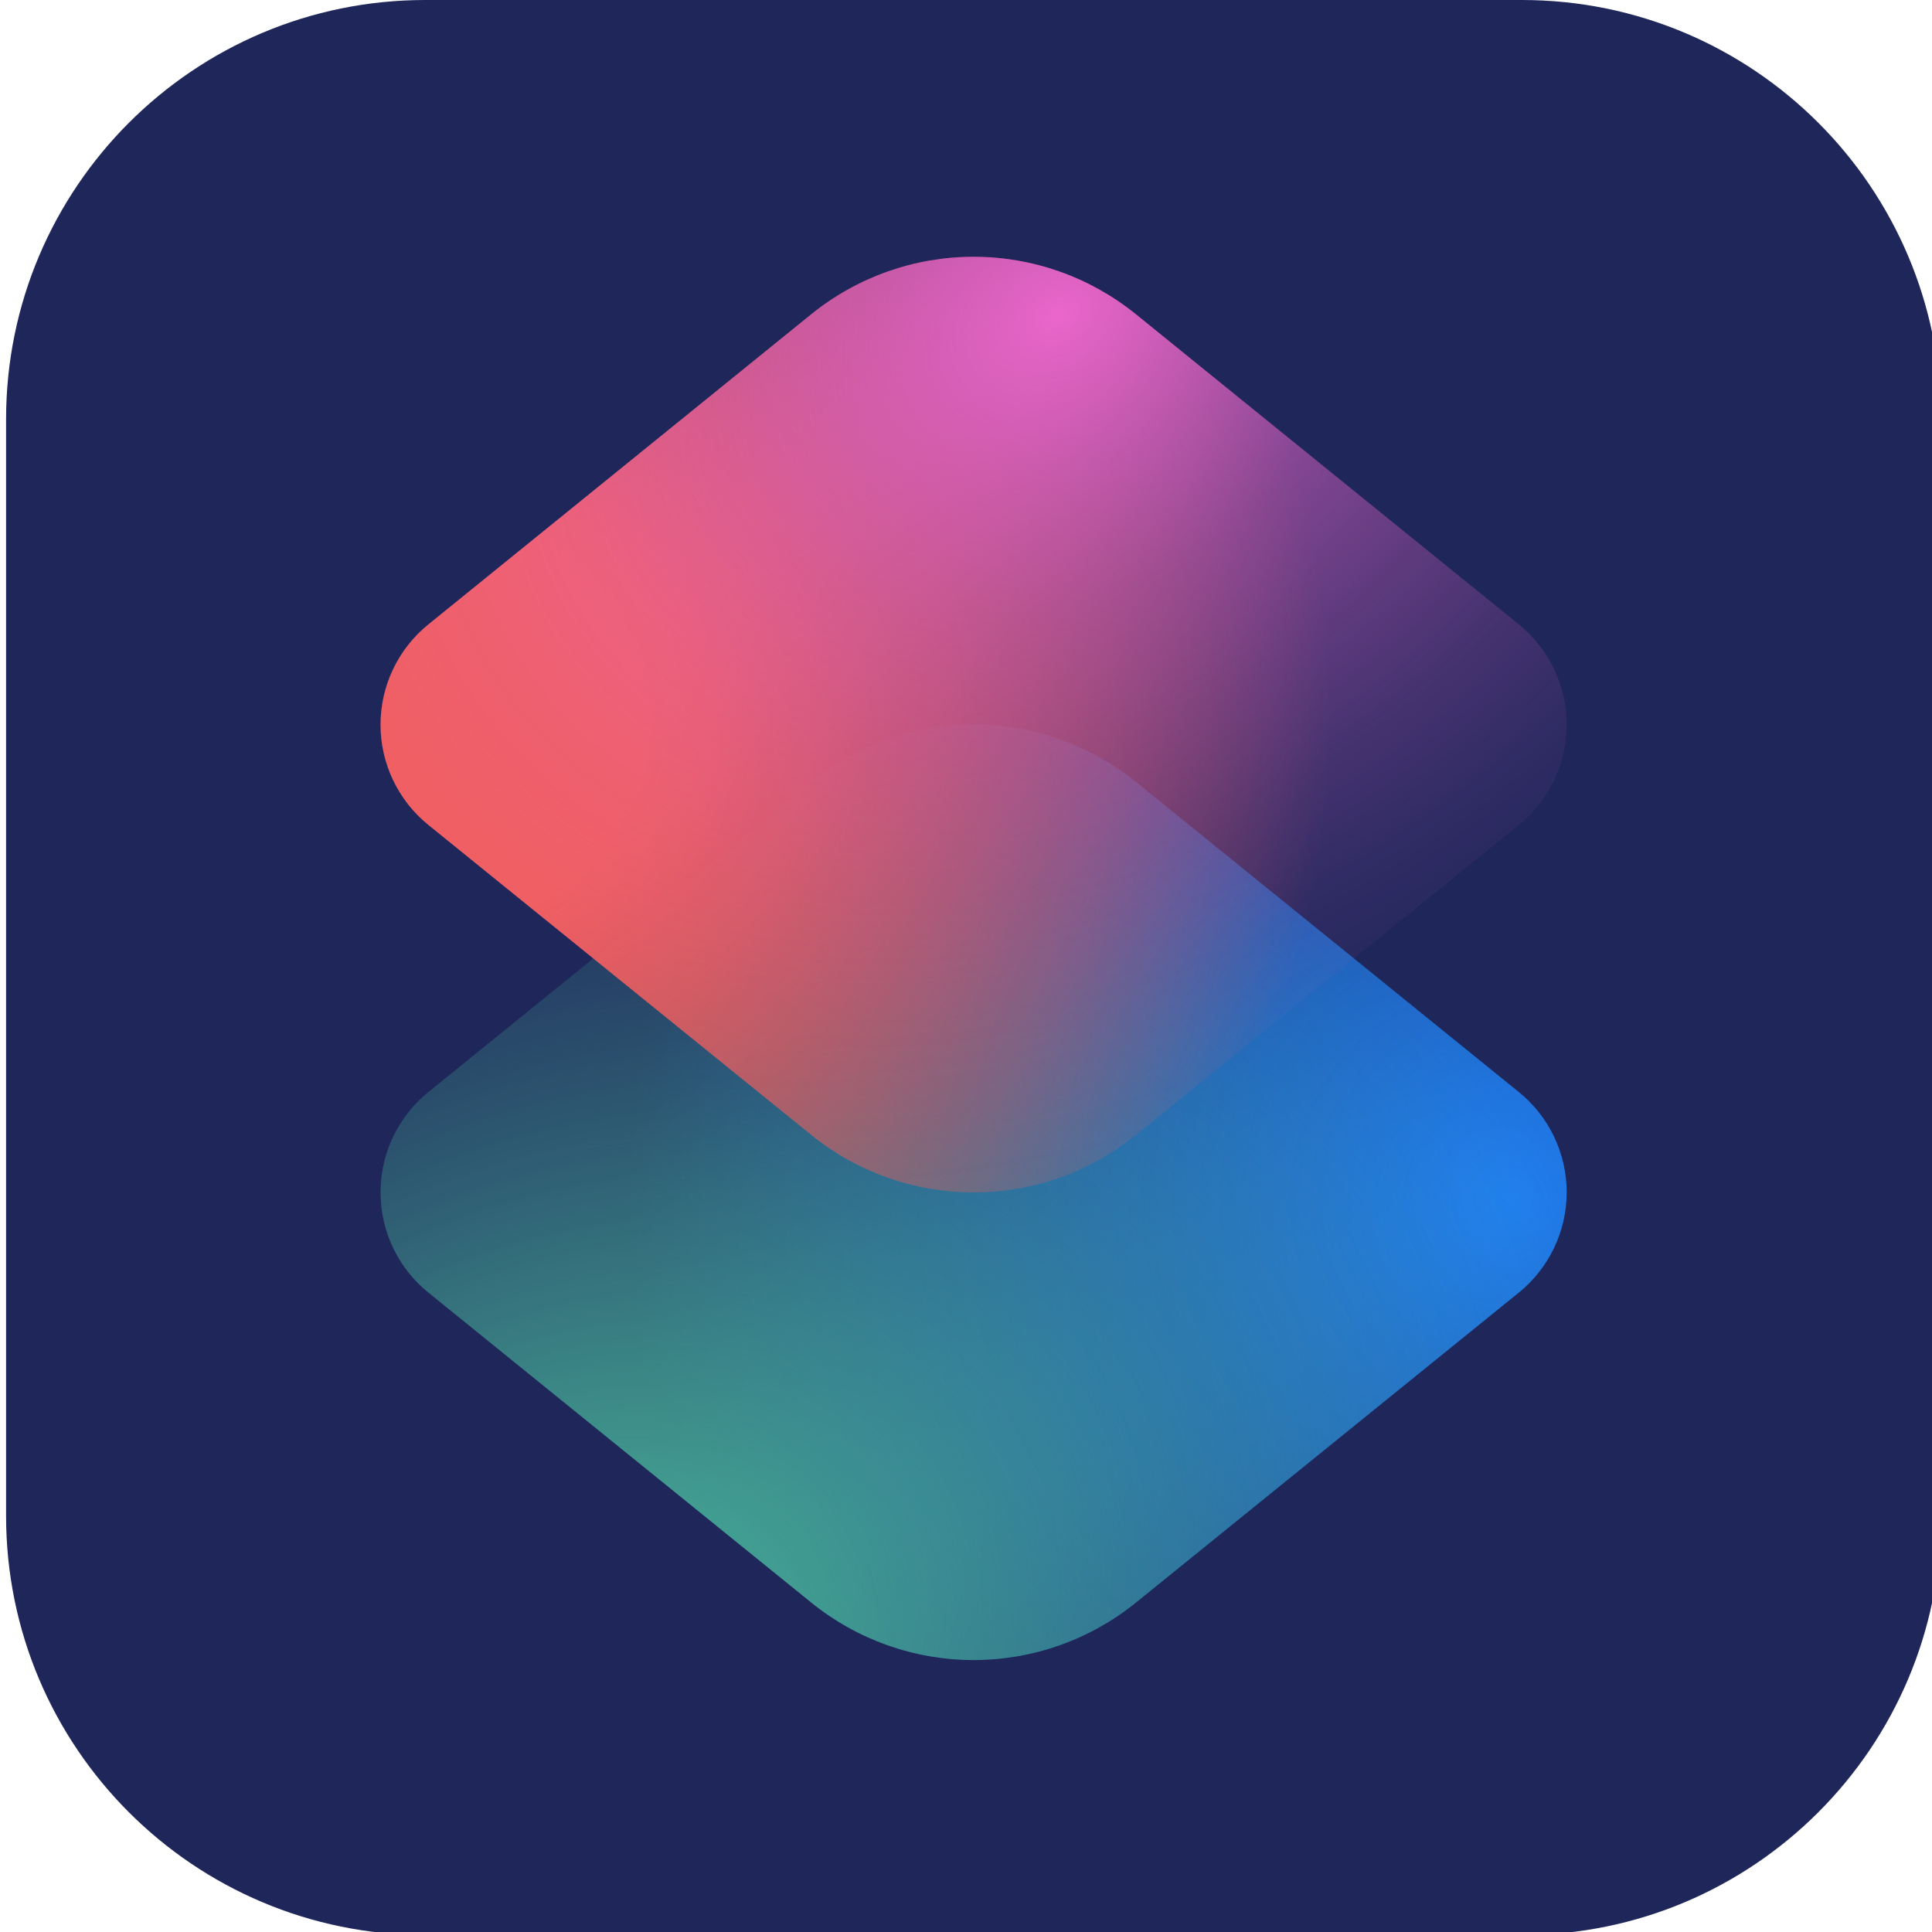
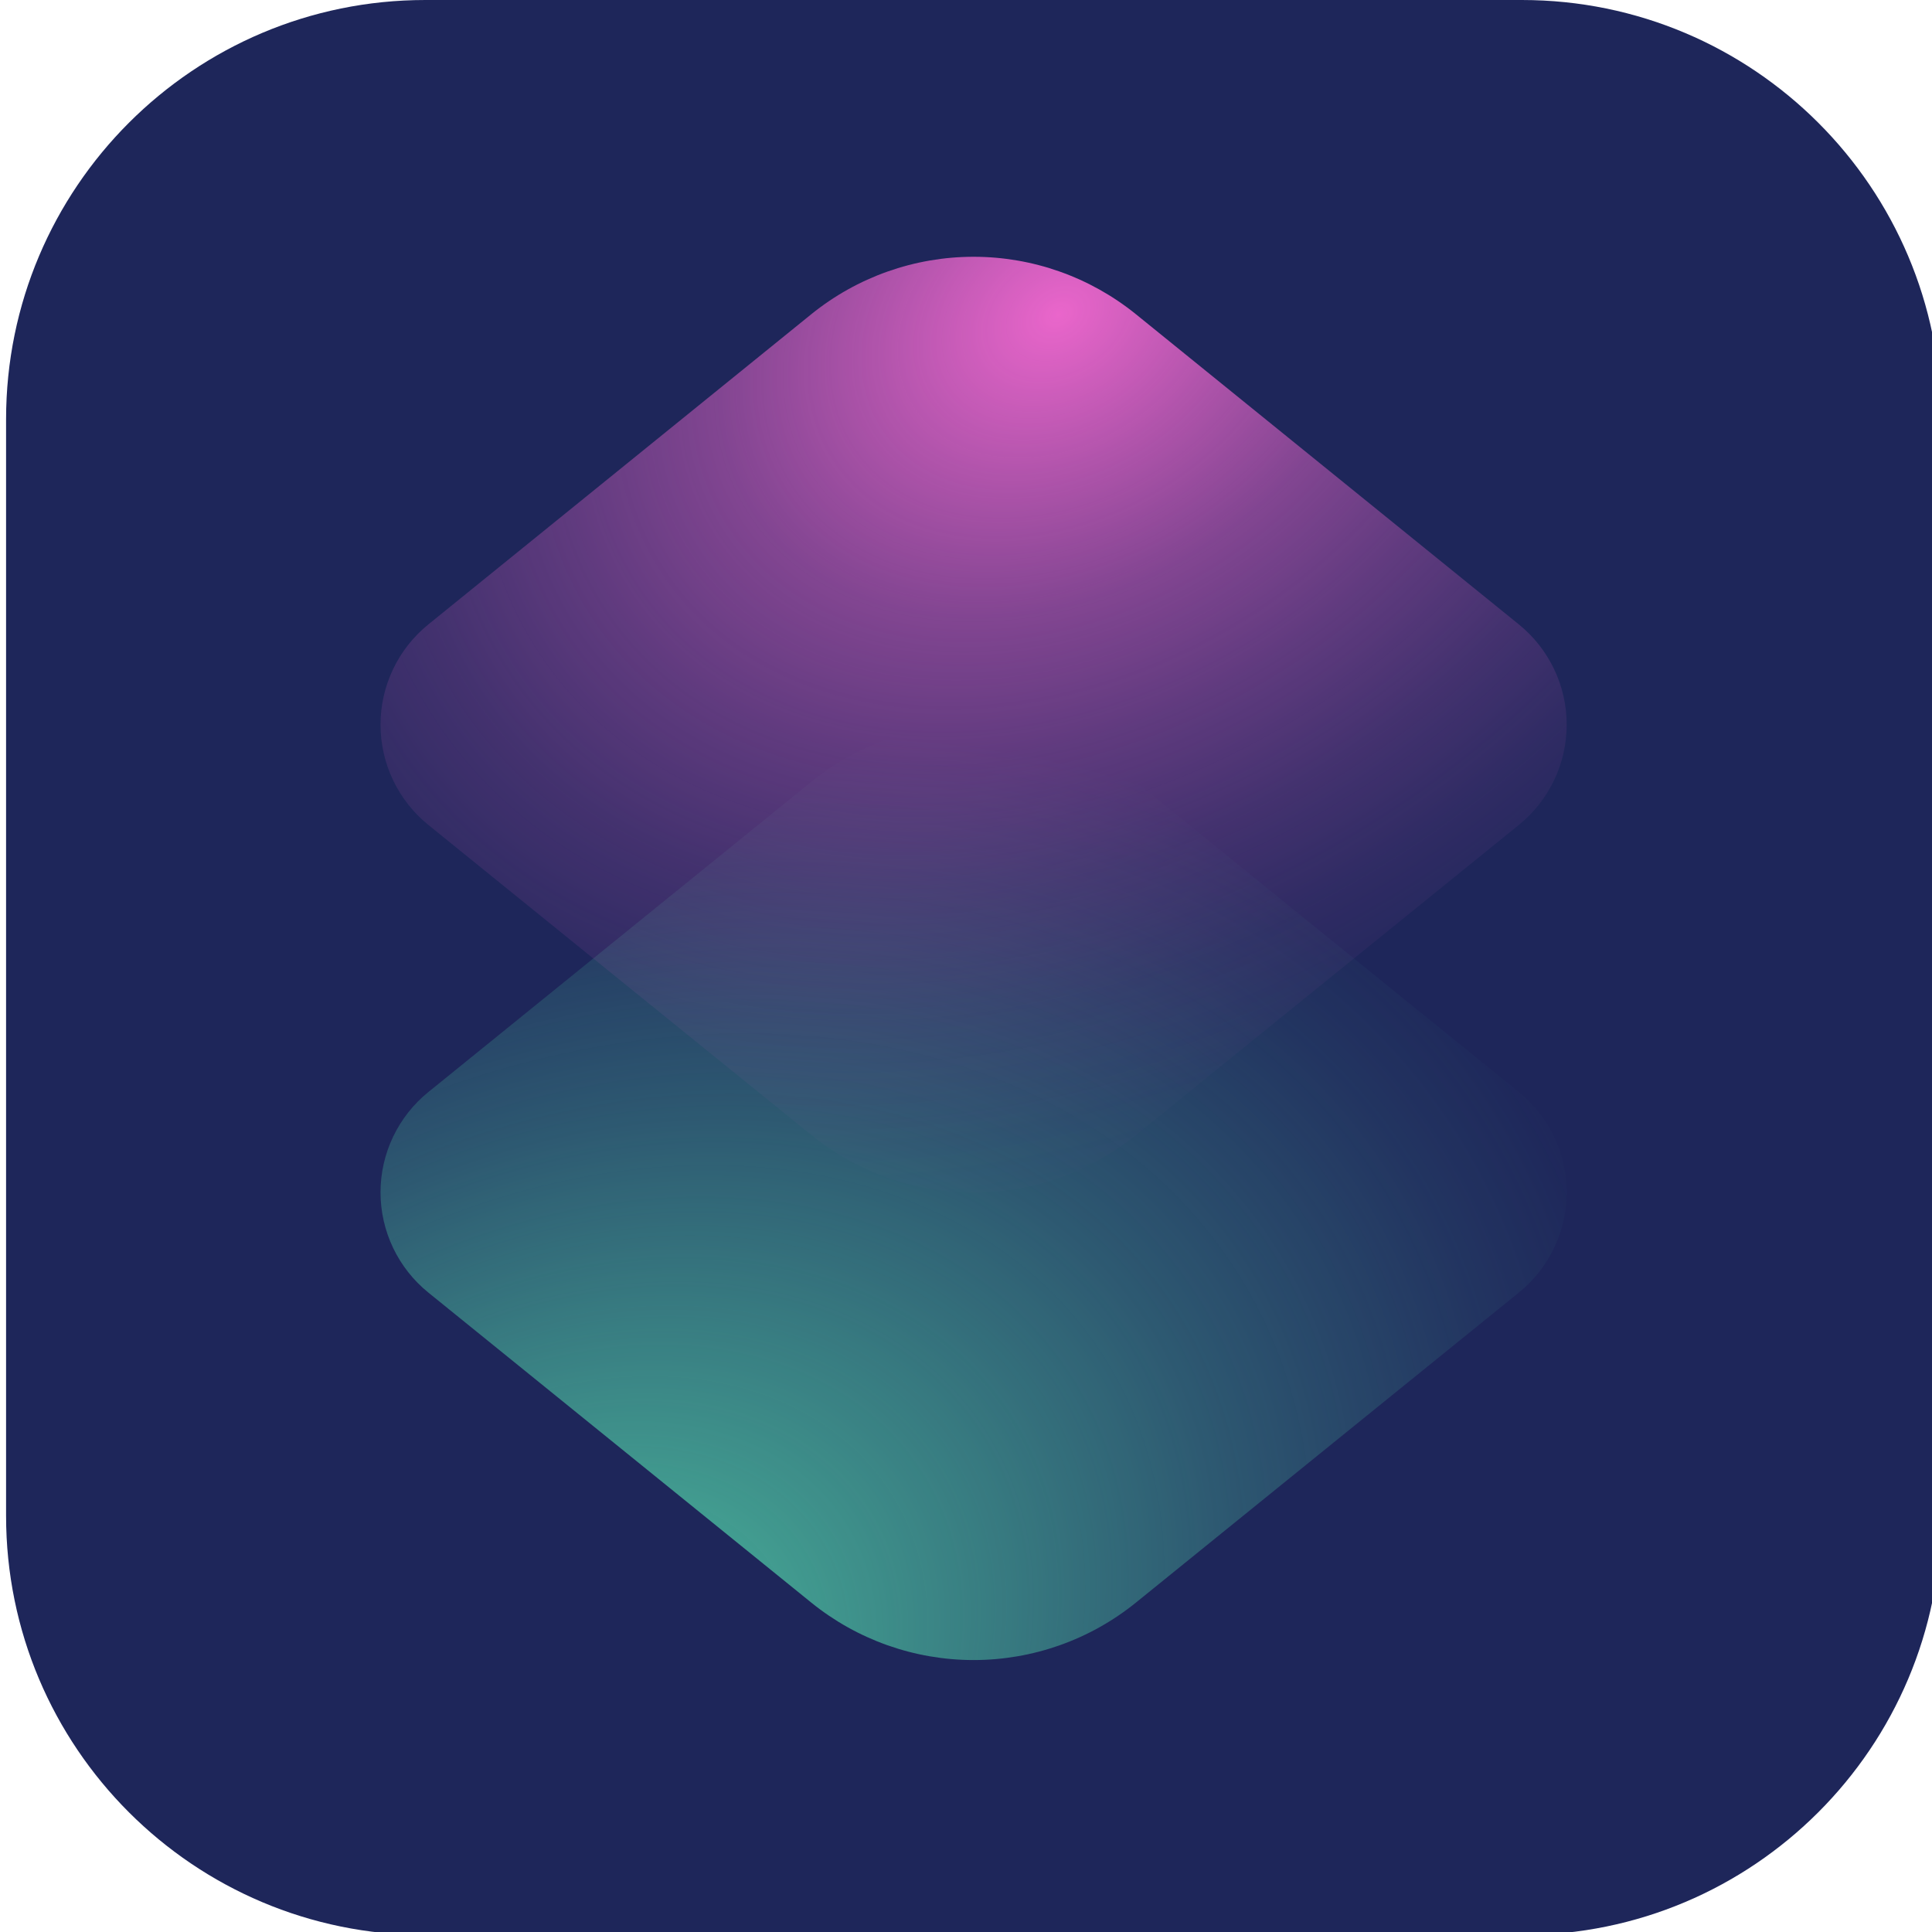
<svg xmlns="http://www.w3.org/2000/svg" xmlns:ns1="http://www.inkscape.org/namespaces/inkscape" xmlns:ns2="http://sodipodi.sourceforge.net/DTD/sodipodi-0.dtd" width="67.733mm" height="67.733mm" viewBox="0 0 67.733 67.733" version="1.1" id="svg5" ns1:version="1.1.2 (b8e25be833, 2022-02-05)" ns2:docname="Apple Shortcuts (iOS) 2018.svg">
  <ns2:namedview id="namedview7" pagecolor="#ffffff" bordercolor="#666666" borderopacity="1.0" ns1:pageshadow="2" ns1:pageopacity="0.0" ns1:pagecheckerboard="0" ns1:document-units="mm" showgrid="false" ns1:zoom="0.64052329" ns1:cx="-66.351998" ns1:cy="249.79576" ns1:window-width="1920" ns1:window-height="1017" ns1:window-x="-8" ns1:window-y="-8" ns1:window-maximized="1" ns1:current-layer="layer1" />
  <defs id="defs2">
    <radialGradient id="paint0_radial_1_16" cx="0" cy="0" r="1" gradientUnits="userSpaceOnUse" gradientTransform="matrix(-159.061,0,0,-159.061,708.507,158.72)">
      <stop stop-color="#1F7DF1" id="stop852" />
      <stop offset="0.73" stop-color="#1F7DF1" stop-opacity="0" id="stop854" />
    </radialGradient>
    <radialGradient id="paint1_radial_1_16" cx="0" cy="0" r="1" gradientUnits="userSpaceOnUse" gradientTransform="matrix(-67.346,-104.761,141.131,-90.726,581.932,226.081)">
      <stop stop-color="#4DC2A1" id="stop857" />
      <stop offset="0.27" stop-color="#4DC2A1" stop-opacity="0.67" id="stop859" />
      <stop offset="0.58" stop-color="#4DC2A1" stop-opacity="0.31" id="stop861" />
      <stop offset="0.81" stop-color="#4DC2A1" stop-opacity="0.09" id="stop863" />
      <stop offset="0.93" stop-color="#4DC2A1" stop-opacity="0" id="stop865" />
    </radialGradient>
    <radialGradient id="paint2_radial_1_16" cx="0" cy="0" r="1" gradientUnits="userSpaceOnUse" gradientTransform="matrix(159.061,0,0,159.061,567.493,94.891)">
      <stop offset="0.17" stop-color="#F05E56" id="stop868" />
      <stop offset="0.22" stop-color="#F05E56" stop-opacity="0.96" id="stop870" />
      <stop offset="0.31" stop-color="#F05E56" stop-opacity="0.84" id="stop872" />
      <stop offset="0.42" stop-color="#F05E56" stop-opacity="0.65" id="stop874" />
      <stop offset="0.56" stop-color="#F05E56" stop-opacity="0.38" id="stop876" />
      <stop offset="0.72" stop-color="#F05E56" stop-opacity="0.04" id="stop878" />
      <stop offset="0.74" stop-color="#F05E56" stop-opacity="0" id="stop880" />
    </radialGradient>
    <radialGradient id="paint3_radial_1_16" cx="0" cy="0" r="1" gradientUnits="userSpaceOnUse" gradientTransform="matrix(67.346,104.76,-141.13,90.727,649.89,41.474)">
      <stop stop-color="#EA66CB" id="stop883" />
      <stop offset="0.02" stop-color="#EA66CB" stop-opacity="0.96" id="stop885" />
      <stop offset="0.16" stop-color="#EA66CB" stop-opacity="0.71" id="stop887" />
      <stop offset="0.29" stop-color="#EA66CB" stop-opacity="0.49" id="stop889" />
      <stop offset="0.43" stop-color="#EA66CB" stop-opacity="0.32" id="stop891" />
      <stop offset="0.56" stop-color="#EA66CB" stop-opacity="0.18" id="stop893" />
      <stop offset="0.68" stop-color="#EA66CB" stop-opacity="0.08" id="stop895" />
      <stop offset="0.8" stop-color="#EA66CB" stop-opacity="0.02" id="stop897" />
      <stop offset="0.9" stop-color="#EA66CB" stop-opacity="0" id="stop899" />
    </radialGradient>
    <radialGradient id="paint4_radial_1_16" cx="0" cy="0" r="1" gradientUnits="userSpaceOnUse" gradientTransform="matrix(0,128,-128,0,128,128)">
      <stop stop-color="#283E51" id="stop902" />
      <stop offset="1" stop-color="#1B1432" id="stop904" />
    </radialGradient>
    <linearGradient id="paint5_linear_1_16" x1="116.5" y1="144.5" x2="35" y2="181.5" gradientUnits="userSpaceOnUse">
      <stop stop-color="#FC683E" id="stop907" />
      <stop offset="1" stop-color="#C70064" id="stop909" />
    </linearGradient>
    <linearGradient id="paint6_linear_1_16" x1="141.146" y1="137.548" x2="220.374" y2="178.014" gradientUnits="userSpaceOnUse">
      <stop stop-color="#1EDAFF" id="stop912" />
      <stop offset="1" stop-color="#1A70FF" id="stop914" />
    </linearGradient>
    <linearGradient id="paint7_linear_1_16" x1="127.532" y1="29" x2="127.532" y2="119.209" gradientUnits="userSpaceOnUse">
      <stop stop-color="#00A377" id="stop917" />
      <stop offset="1" stop-color="#00FF72" id="stop919" />
    </linearGradient>
  </defs>
  <g ns1:label="Layer 1" ns1:groupmode="layer" id="layer1" transform="translate(-122.826,-82.207)">
    <g style="fill:none" id="g981" transform="matrix(0.265,0,0,0.265,-12.111,82.207)">
      <path d="M 710.533,0 H 565.467 C 534.833,0 510,24.833 510,55.467 V 200.533 C 510,231.167 534.833,256 565.467,256 H 710.533 C 741.167,256 766,231.167 766,200.533 V 55.467 C 766,24.833 741.167,0 710.533,0 Z" fill="#1e265a" id="path824" />
-       <path d="m 710.128,171.008 -50.645,41.003 c -6.078,4.922 -13.662,7.608 -21.483,7.608 -7.821,0 -15.405,-2.686 -21.483,-7.608 l -50.645,-41.003 c -1.978,-1.6 -3.573,-3.622 -4.669,-5.918 -1.096,-2.295 -1.665,-4.807 -1.665,-7.351 0,-2.544 0.569,-5.056 1.665,-7.352 1.096,-2.296 2.691,-4.318 4.669,-5.918 l 50.645,-41.024 c 6.078,-4.922 13.662,-7.608 21.483,-7.608 7.821,0 15.405,2.686 21.483,7.608 l 50.645,41.024 c 1.978,1.6 3.573,3.622 4.669,5.918 1.096,2.296 1.665,4.808 1.665,7.352 0,2.544 -0.569,5.056 -1.665,7.351 -1.096,2.296 -2.691,4.318 -4.669,5.918 z" fill="url(#paint0_radial_1_16)" id="path826" style="fill:url(#paint0_radial_1_16)" />
      <path d="m 565.872,144.469 50.645,-41.024 c 6.078,-4.922 13.662,-7.608 21.483,-7.608 7.821,0 15.405,2.686 21.483,7.608 l 50.645,41.024 c 1.978,1.6 3.573,3.622 4.669,5.918 1.096,2.296 1.665,4.808 1.665,7.352 0,2.544 -0.569,5.056 -1.665,7.351 -1.096,2.296 -2.691,4.318 -4.669,5.918 l -50.645,41.003 c -6.078,4.922 -13.662,7.608 -21.483,7.608 -7.821,0 -15.405,-2.686 -21.483,-7.608 l -50.645,-41.003 c -1.978,-1.6 -3.573,-3.622 -4.669,-5.918 -1.096,-2.295 -1.665,-4.807 -1.665,-7.351 0,-2.544 0.569,-5.056 1.665,-7.352 1.096,-2.296 2.691,-4.318 4.669,-5.918 z" fill="url(#paint1_radial_1_16)" id="path828" style="fill:url(#paint1_radial_1_16)" />
-       <path d="m 565.872,82.603 50.645,-41.024 c 6.078,-4.922 13.662,-7.608 21.483,-7.608 7.821,0 15.405,2.686 21.483,7.608 l 50.645,41.024 c 1.978,1.6 3.573,3.622 4.669,5.918 1.096,2.296 1.665,4.808 1.665,7.352 0,2.544 -0.569,5.056 -1.665,7.352 -1.096,2.296 -2.691,4.317 -4.669,5.917 l -50.645,41.003 c -6.078,4.922 -13.662,7.608 -21.483,7.608 -7.821,0 -15.405,-2.686 -21.483,-7.608 l -50.645,-41.003 c -1.978,-1.6 -3.573,-3.621 -4.669,-5.917 -1.096,-2.296 -1.665,-4.808 -1.665,-7.352 0,-2.544 0.569,-5.056 1.665,-7.352 1.096,-2.296 2.691,-4.318 4.669,-5.918 z" fill="url(#paint2_radial_1_16)" id="path830" style="fill:url(#paint2_radial_1_16)" />
      <path d="m 710.128,109.141 -50.645,41.003 c -6.078,4.922 -13.662,7.608 -21.483,7.608 -7.821,0 -15.405,-2.686 -21.483,-7.608 l -50.645,-41.003 c -1.978,-1.6 -3.573,-3.621 -4.669,-5.917 -1.096,-2.296 -1.665,-4.808 -1.665,-7.352 0,-2.544 0.569,-5.056 1.665,-7.352 1.096,-2.296 2.691,-4.318 4.669,-5.918 l 50.645,-41.024 c 6.078,-4.922 13.662,-7.608 21.483,-7.608 7.821,0 15.405,2.686 21.483,7.608 l 50.645,41.024 c 1.978,1.6 3.573,3.622 4.669,5.918 1.096,2.296 1.665,4.808 1.665,7.352 0,2.544 -0.569,5.056 -1.665,7.352 -1.096,2.296 -2.691,4.317 -4.669,5.917 z" fill="url(#paint3_radial_1_16)" id="path832" style="fill:url(#paint3_radial_1_16)" />
    </g>
  </g>
</svg>